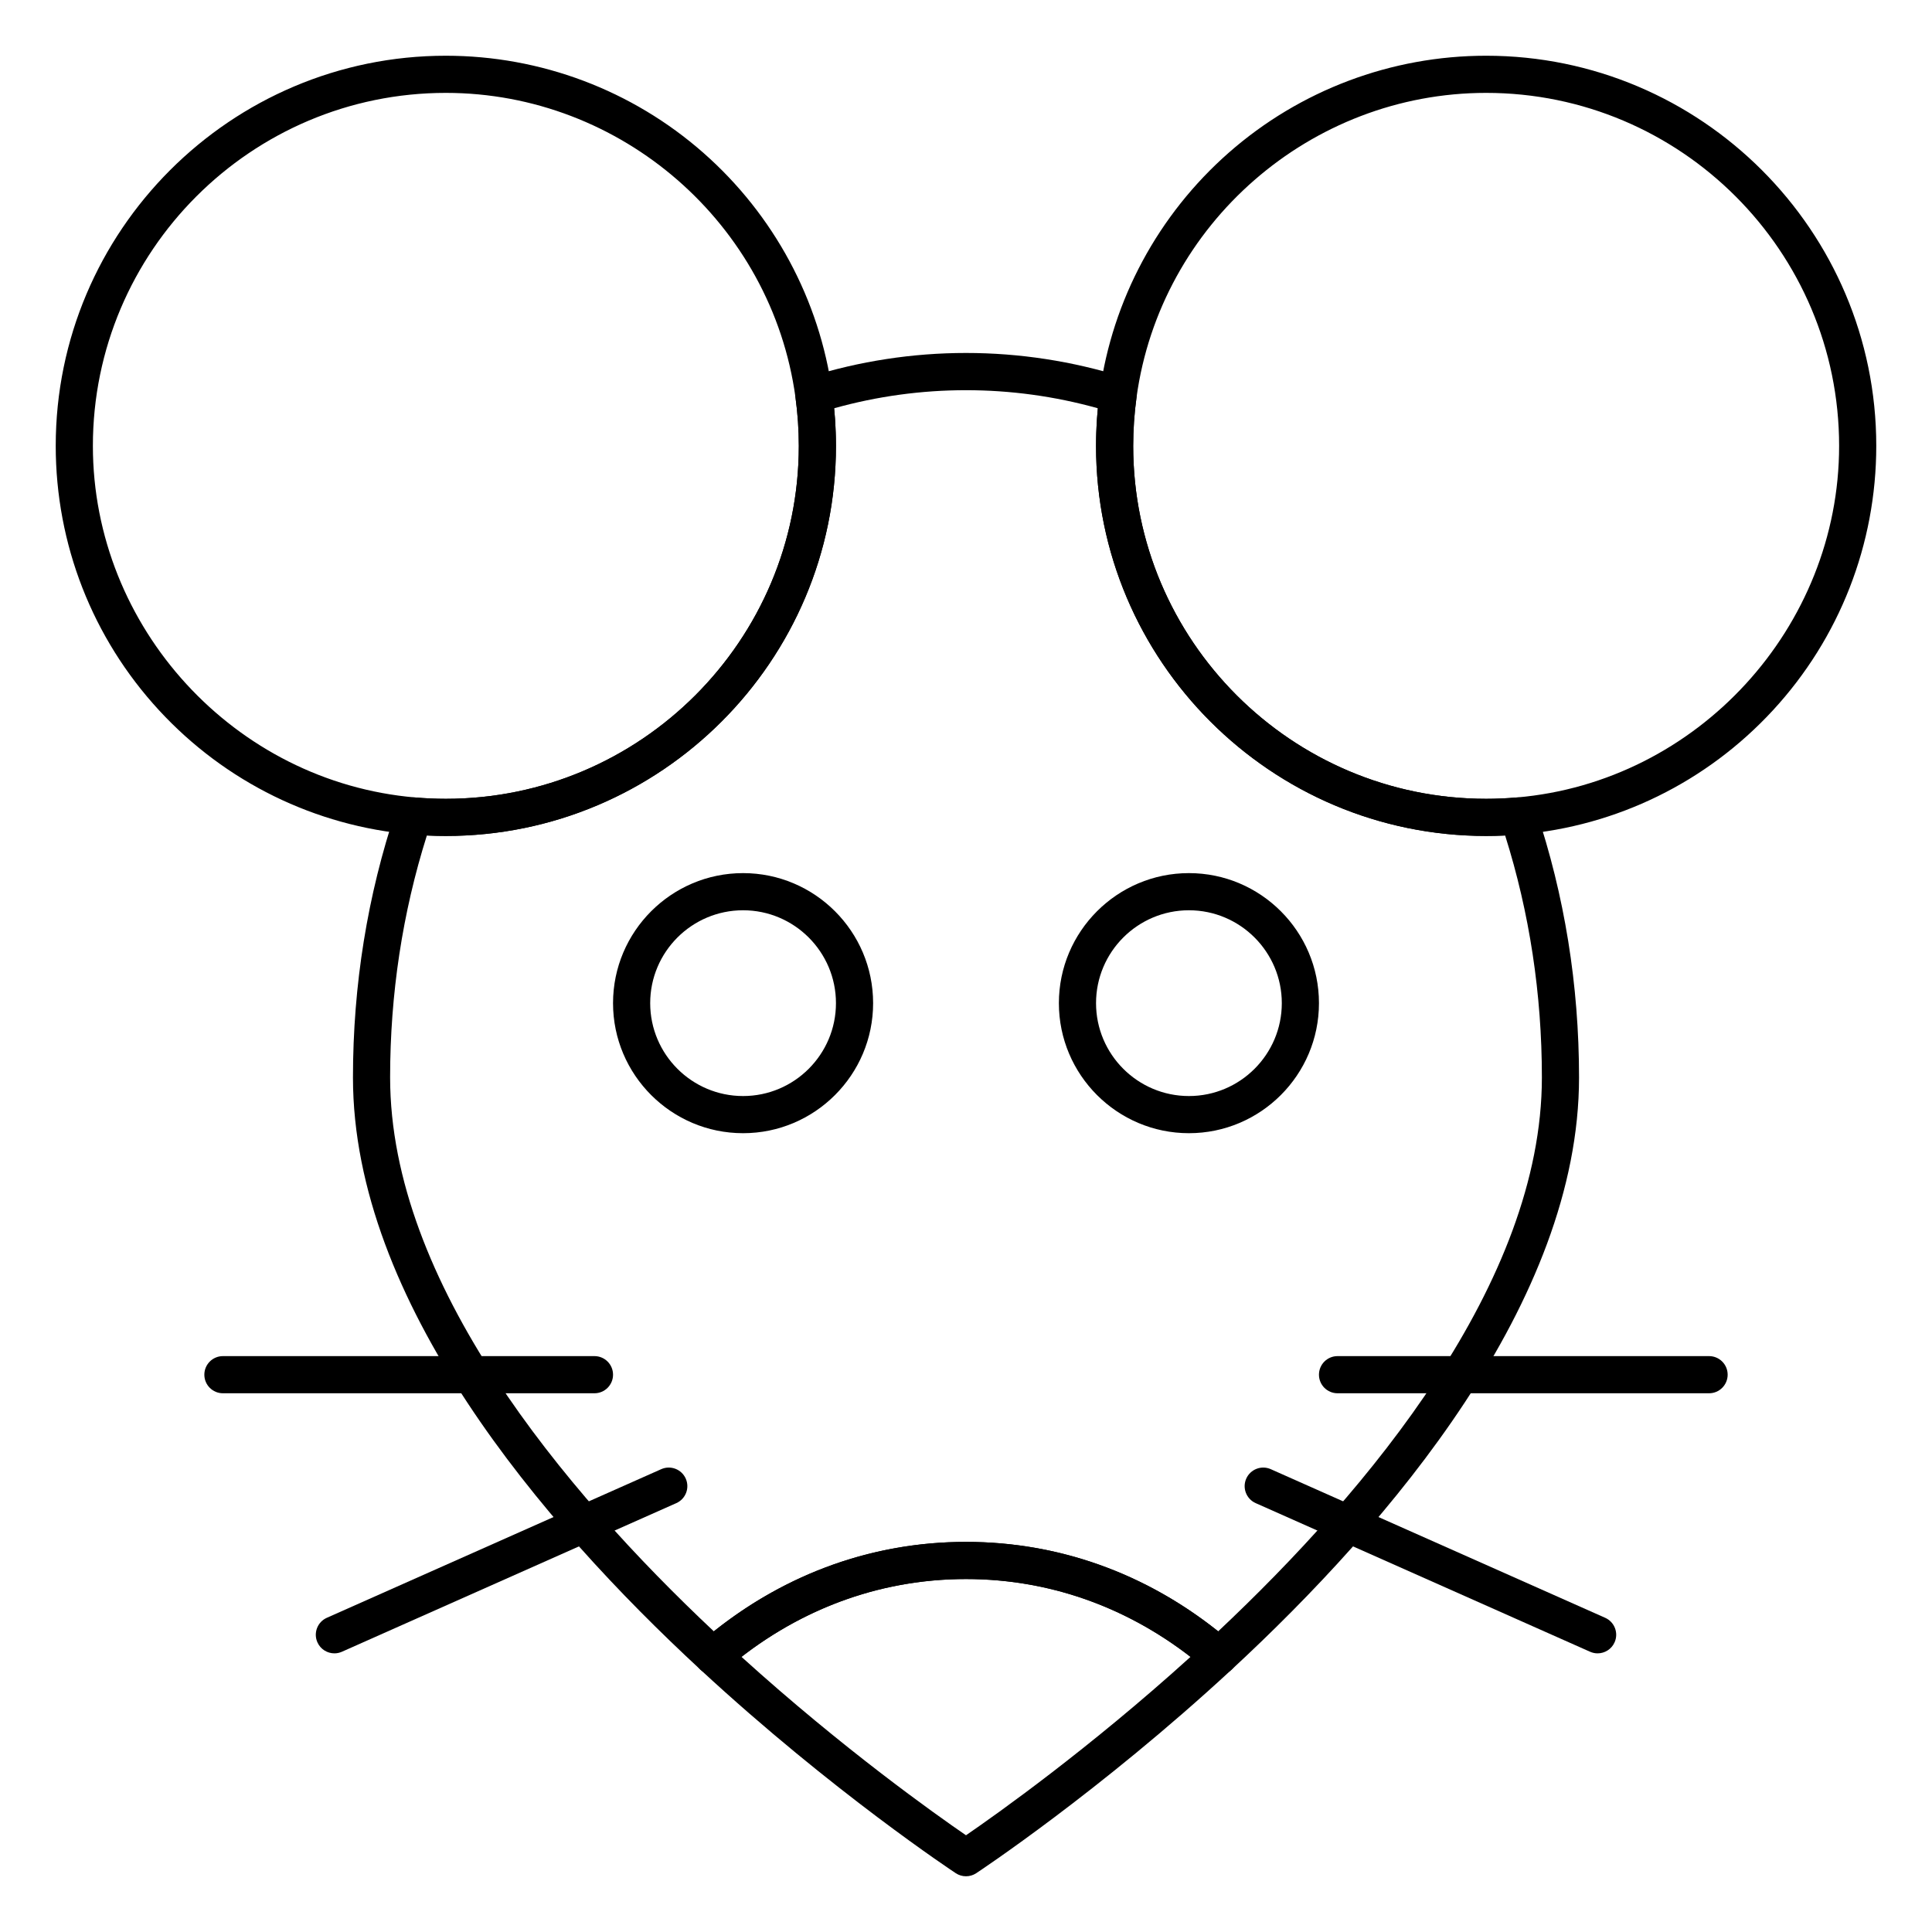
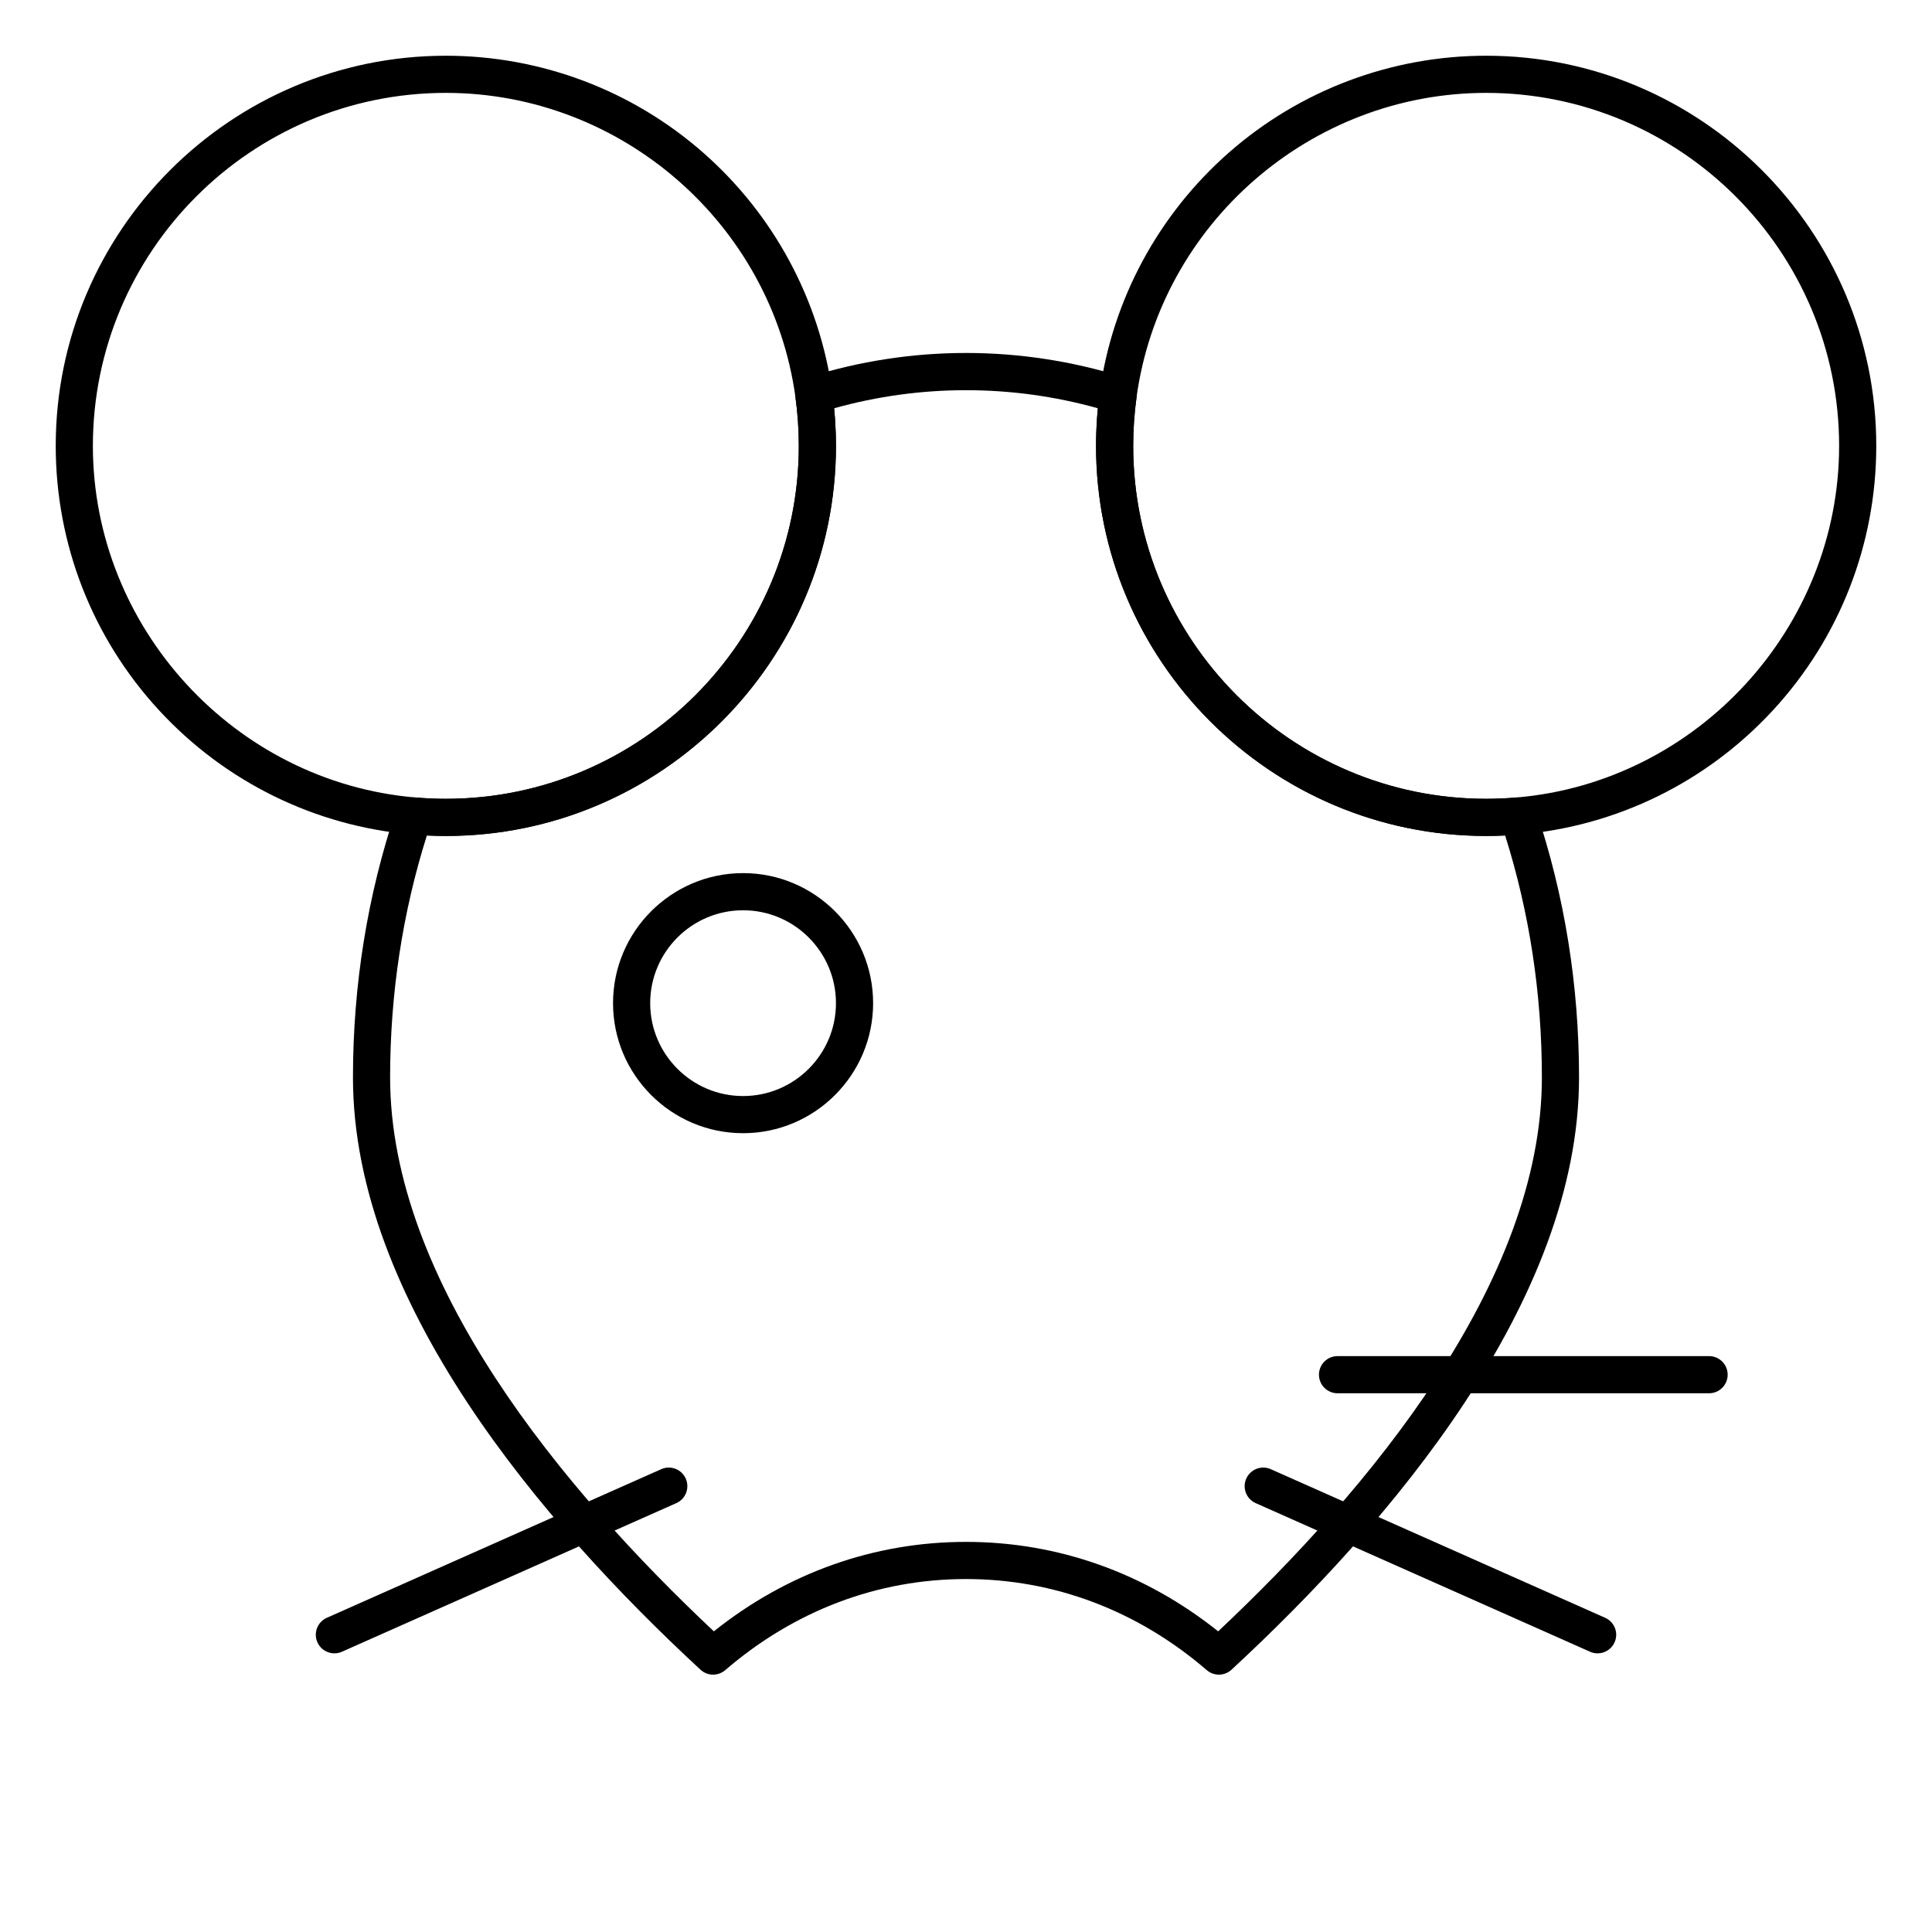
<svg xmlns="http://www.w3.org/2000/svg" width="1024" height="1024" enable-background="new 0 0 520 520" viewBox="0 0 520 520">
  <g id="_x31_847_x5F_39_-_Layer_4_x2C__Animal_x2C__head_x2C__mammal_x2C__mice_x2C__mouse">
    <g>
      <g>
        <g>
          <path d="m400 225c-57.897 0-105-47.103-105-105 0-4.775.332-9.617.985-14.391 3.417-24.911 15.749-47.816 34.724-64.498 19.153-16.838 43.761-26.111 69.291-26.111 57.897 0 105 47.103 105 105 0 26.461-9.875 51.737-27.806 71.172-17.825 19.32-42.013 31.193-68.108 33.432-3.059.263-6.115.396-9.086.396zm0-200c-47.24 0-87.697 35.238-94.106 81.968-.593 4.324-.894 8.71-.894 13.032 0 52.383 42.617 95 95 95 2.687 0 5.456-.121 8.23-.359 48.657-4.174 86.77-45.745 86.77-94.641 0-52.383-42.617-95-95-95z" />
        </g>
        <g>
          <path d="m120 225c-2.971 0-6.028-.133-9.086-.396-26.095-2.238-50.283-14.111-68.108-33.432-17.931-19.435-27.806-44.712-27.806-71.172 0-57.897 47.103-105 105-105 25.53 0 50.138 9.273 69.291 26.111 18.975 16.682 31.307 39.588 34.723 64.498.654 4.773.986 9.615.986 14.391 0 57.897-47.103 105-105 105zm0-200c-52.383 0-95 42.617-95 95 0 48.896 38.114 90.467 86.769 94.641 2.775.238 5.544.359 8.231.359 52.383 0 95-42.617 95-95 0-4.323-.301-8.708-.894-13.033-6.408-46.729-46.865-81.967-94.106-81.967z" />
        </g>
      </g>
      <g>
-         <path d="m320 305c-19.299 0-35-15.701-35-35s15.701-35 35-35 35 15.701 35 35-15.701 35-35 35zm0-60c-13.785 0-25 11.215-25 25s11.215 25 25 25 25-11.215 25-25-11.215-25-25-25z" />
-       </g>
+         </g>
      <g>
        <path d="m200 305c-19.299 0-35-15.701-35-35s15.701-35 35-35 35 15.701 35 35-15.701 35-35 35zm0-60c-13.785 0-25 11.215-25 25s11.215 25 25 25 25-11.215 25-25-11.215-25-25-25z" />
      </g>
      <g>
        <g>
          <path d="m328.068 450.73c-1.16 0-2.322-.402-3.261-1.21-18.643-16.041-41.053-24.52-64.807-24.52-23.755 0-46.165 8.479-64.807 24.521-1.926 1.658-4.791 1.607-6.657-.12-42.67-39.474-93.536-99.172-93.536-159.401 0-24.843 3.903-49.057 11.602-71.97.734-2.187 2.873-3.589 5.167-3.389 2.775.238 5.544.359 8.23.359 52.383 0 95-42.617 95-95 0-4.323-.301-8.708-.894-13.033-.332-2.417 1.13-4.721 3.458-5.45 13.798-4.325 28.075-6.517 42.437-6.517 14.361 0 28.639 2.192 42.435 6.517 2.328.729 3.79 3.033 3.459 5.45-.593 4.326-.894 8.711-.894 13.033 0 52.383 42.617 95 95 95 2.687 0 5.455-.121 8.23-.359 2.305-.199 4.433 1.203 5.167 3.389 7.7 22.913 11.603 47.127 11.603 71.97 0 60.229-50.865 119.927-93.536 159.4-.957.886-2.176 1.33-3.396 1.33zm-68.068-35.73c24.724 0 48.098 8.309 67.872 24.076 40.506-38.089 87.128-93.919 87.128-149.076 0-22.438-3.326-44.328-9.89-65.127-1.721.085-3.43.127-5.11.127-57.897 0-105-47.103-105-105 0-3.354.164-6.741.487-10.114-23.182-6.486-47.793-6.486-70.975 0 .324 3.373.488 6.76.488 10.114 0 57.897-47.103 105-105 105-1.681 0-3.39-.042-5.11-.127-6.564 20.799-9.89 42.689-9.89 65.127 0 55.158 46.622 110.987 87.128 149.076 19.774-15.767 43.147-24.076 67.872-24.076z" />
        </g>
        <g>
-           <path d="m260 505c-.956 0-1.911-.273-2.745-.82-.327-.216-33.175-21.897-68.718-54.779-1.046-.967-1.629-2.335-1.604-3.76s.658-2.771 1.738-3.7c20.482-17.626 45.147-26.941 71.329-26.941s50.847 9.315 71.329 26.94c1.08.93 1.713 2.275 1.738 3.7s-.558 2.793-1.604 3.76c-35.545 32.882-68.392 54.563-68.719 54.779-.833.548-1.788.821-2.744.821zm-60.429-59.055c27.406 24.827 52.332 42.467 60.428 48.02 8.101-5.557 33.045-23.212 60.43-48.02-17.729-13.723-38.506-20.945-60.429-20.945s-42.701 7.222-60.429 20.945z" />
-         </g>
+           </g>
      </g>
      <g>
        <path d="m460 375h-100c-2.762 0-5-2.238-5-5s2.238-5 5-5h100c2.762 0 5 2.238 5 5s-2.238 5-5 5z" />
      </g>
      <g>
        <path d="m429.997 445.001c-.679 0-1.367-.139-2.027-.432l-90-40c-2.523-1.122-3.66-4.076-2.539-6.6s4.076-3.658 6.6-2.539l90 40c2.523 1.122 3.66 4.076 2.539 6.6-.829 1.864-2.657 2.971-4.573 2.971z" />
      </g>
      <g>
-         <path d="m160 375h-100c-2.761 0-5-2.238-5-5s2.239-5 5-5h100c2.761 0 5 2.238 5 5s-2.239 5-5 5z" />
-       </g>
+         </g>
      <g>
        <path d="m90.003 445.001c-1.916 0-3.744-1.106-4.572-2.971-1.122-2.523.015-5.478 2.538-6.6l90-40c2.525-1.122 5.479.015 6.6 2.539 1.122 2.523-.015 5.478-2.538 6.6l-90 40c-.66.293-1.35.432-2.028.432z" />
      </g>
    </g>
  </g>
</svg>